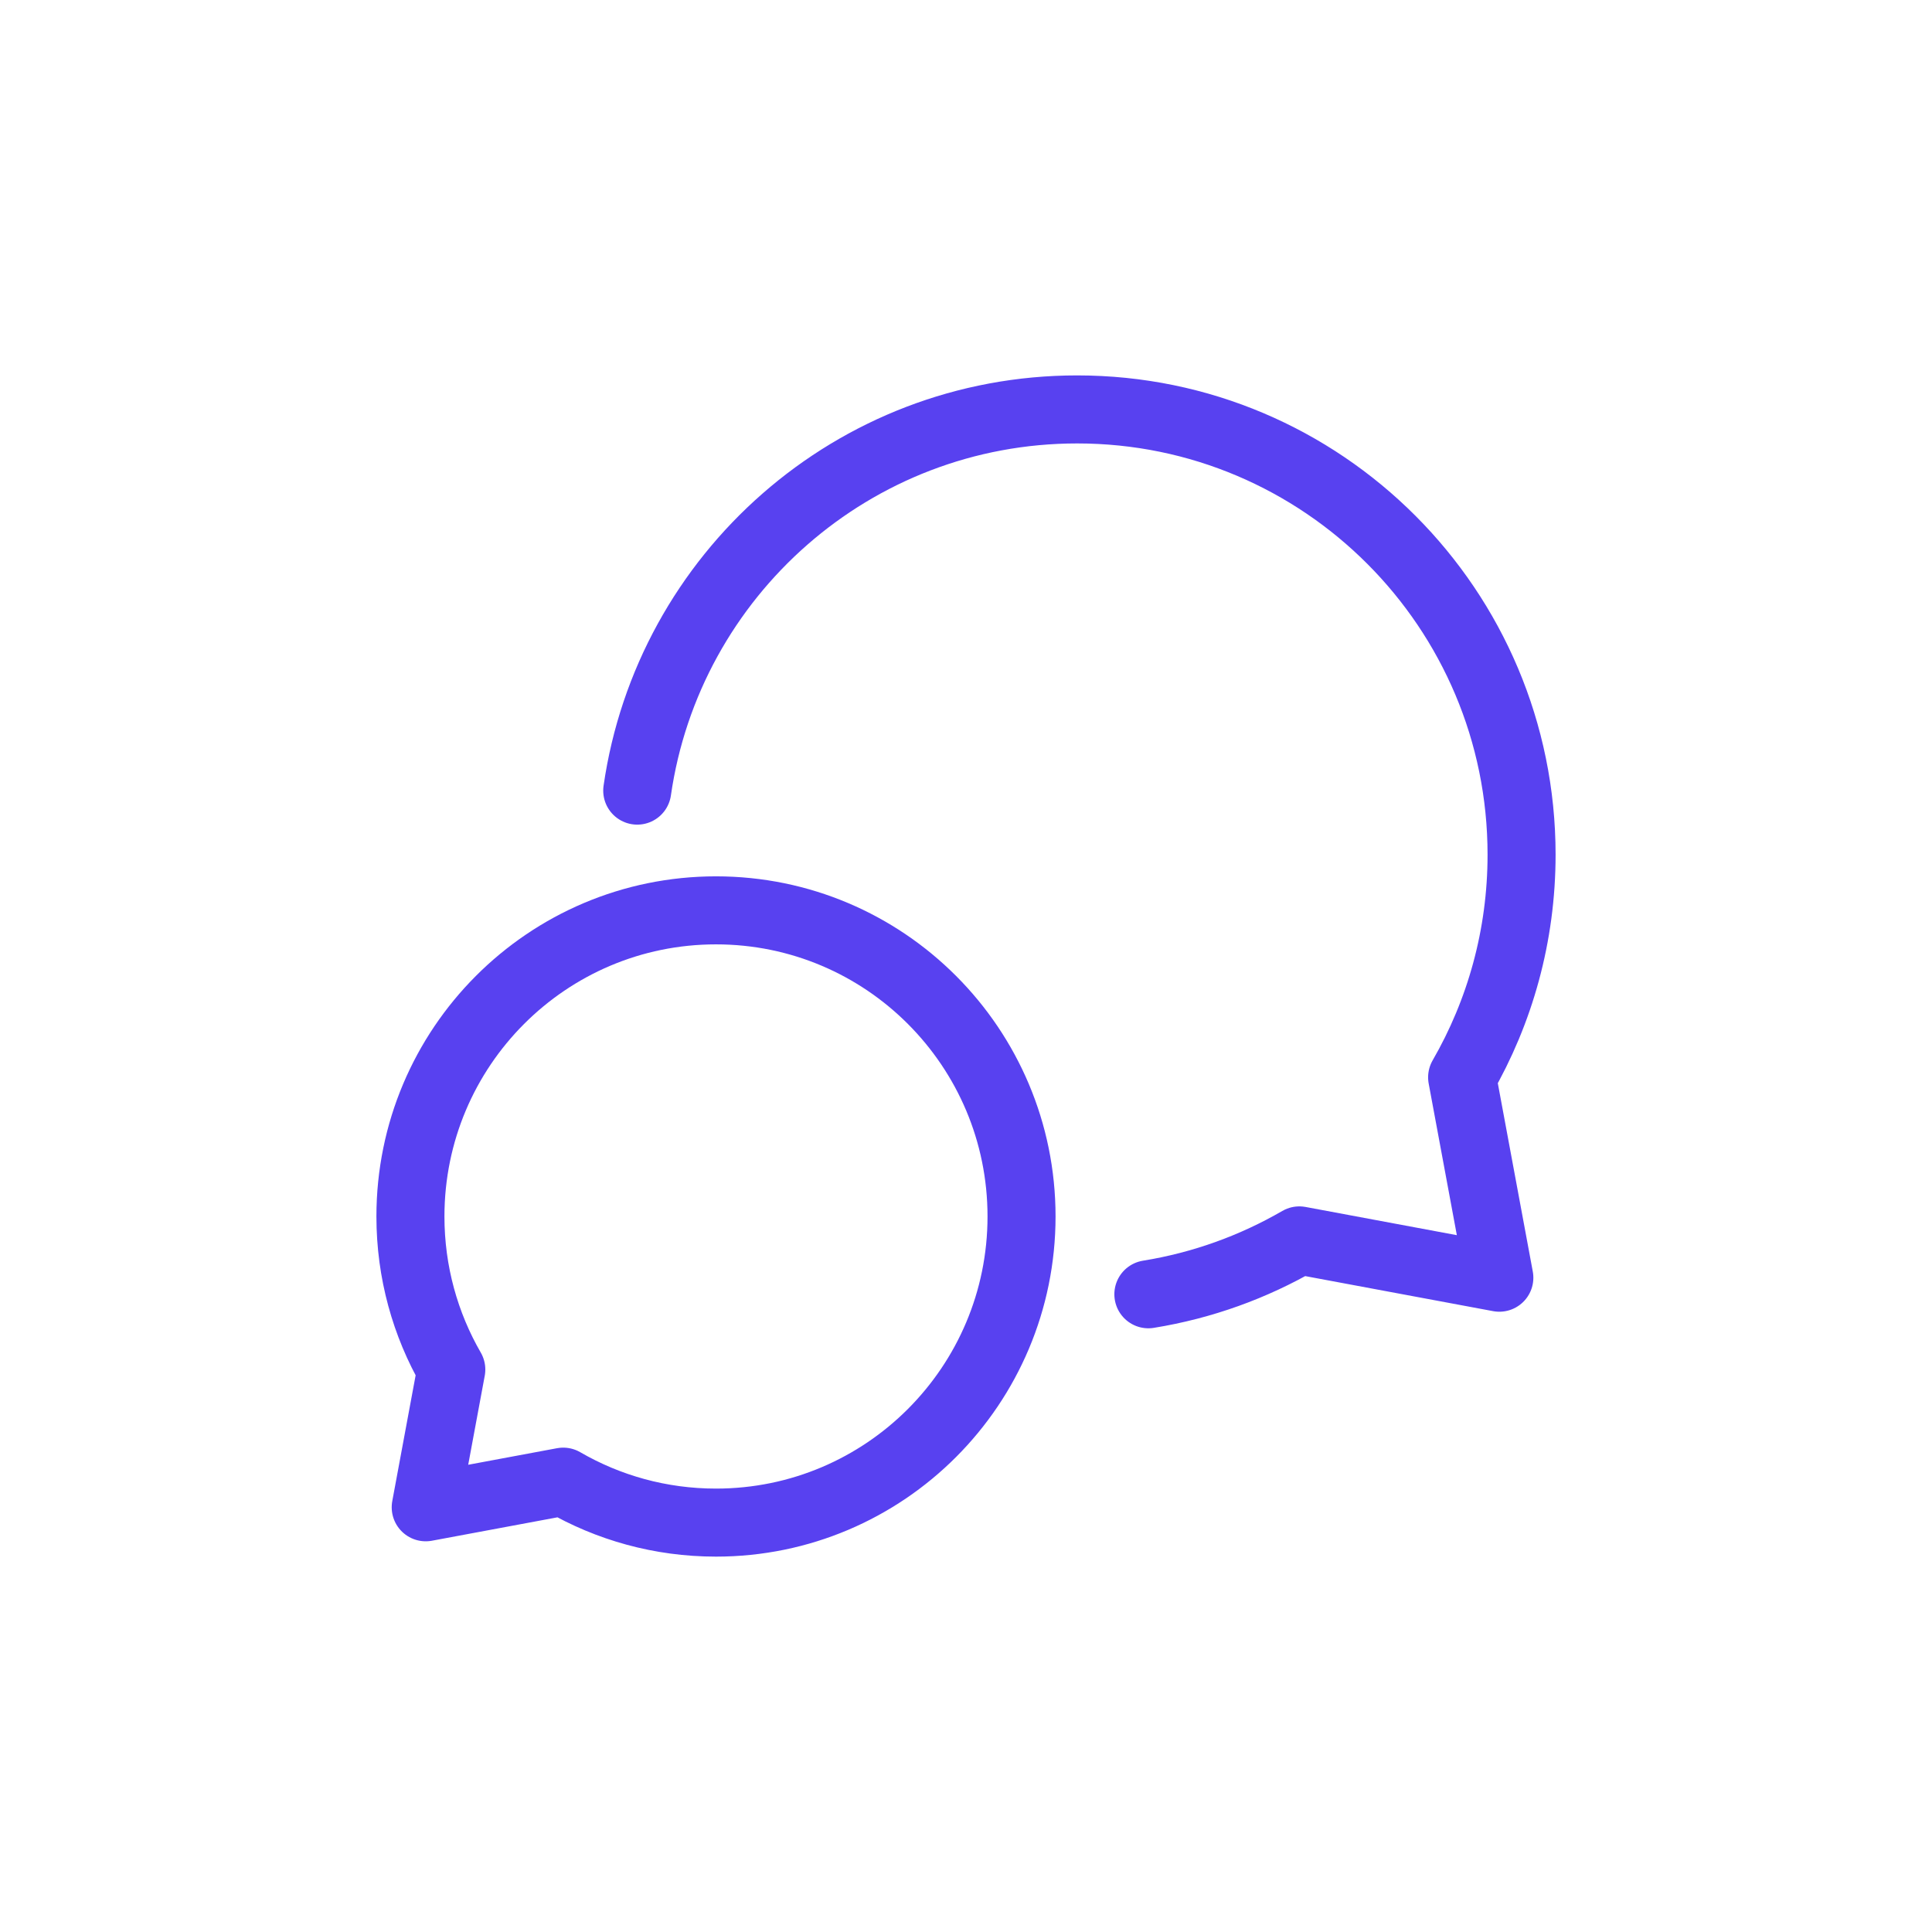
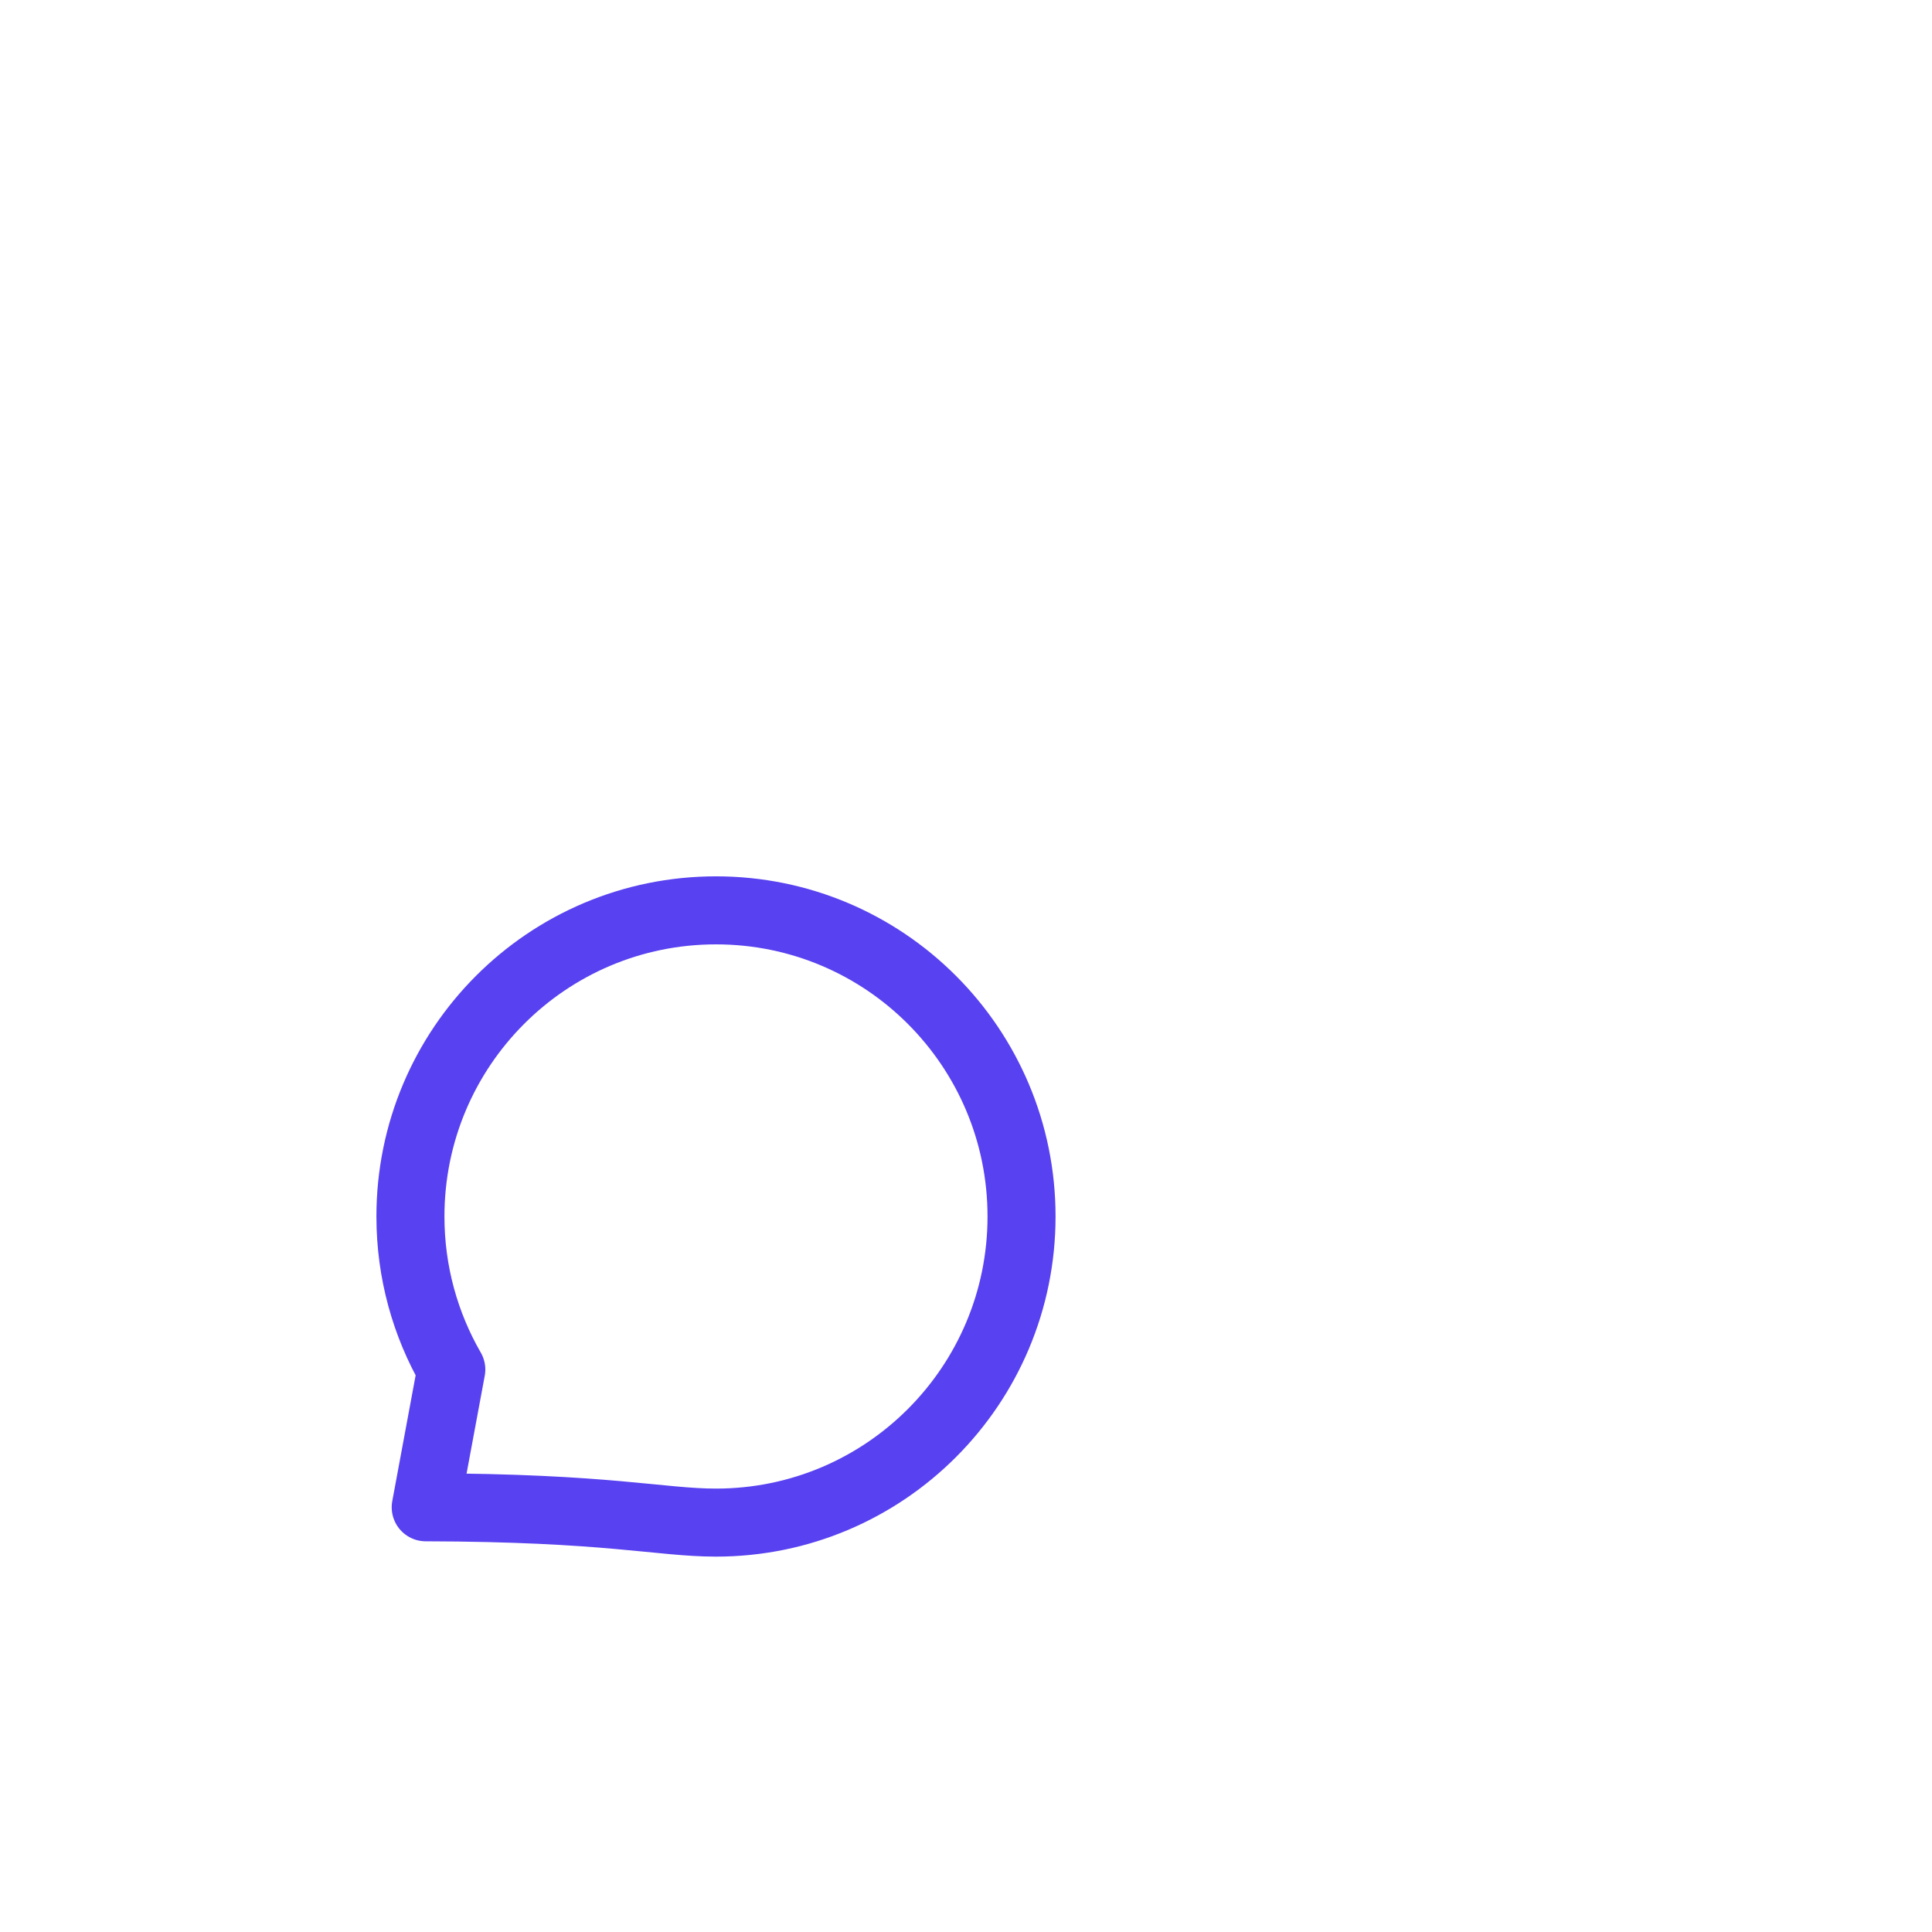
<svg xmlns="http://www.w3.org/2000/svg" width="71" height="71" viewBox="0 0 71 71" fill="none">
-   <path d="M26.312 55.955C32.514 55.955 37.541 50.918 37.541 44.705C37.541 38.491 32.514 33.455 26.312 33.455C20.11 33.455 15.083 38.491 15.083 44.705C15.083 46.754 15.63 48.675 16.585 50.33L15.645 55.392L20.698 54.45C22.349 55.407 24.267 55.955 26.312 55.955Z" stroke="#5841F0" stroke-width="2.5" stroke-linecap="round" stroke-linejoin="round" />
-   <path d="M42.202 47.564C44.195 47.242 46.067 46.559 47.75 45.584L55.1 46.955L53.732 39.591C55.121 37.184 55.917 34.389 55.917 31.409C55.917 22.372 48.604 15.046 39.584 15.046C31.361 15.046 24.557 21.133 23.418 29.055" stroke="#5841F0" stroke-width="2.5" stroke-linecap="round" stroke-linejoin="round" />
+   <path d="M26.312 55.955C32.514 55.955 37.541 50.918 37.541 44.705C37.541 38.491 32.514 33.455 26.312 33.455C20.11 33.455 15.083 38.491 15.083 44.705C15.083 46.754 15.63 48.675 16.585 50.33L15.645 55.392C22.349 55.407 24.267 55.955 26.312 55.955Z" stroke="#5841F0" stroke-width="2.5" stroke-linecap="round" stroke-linejoin="round" />
</svg>